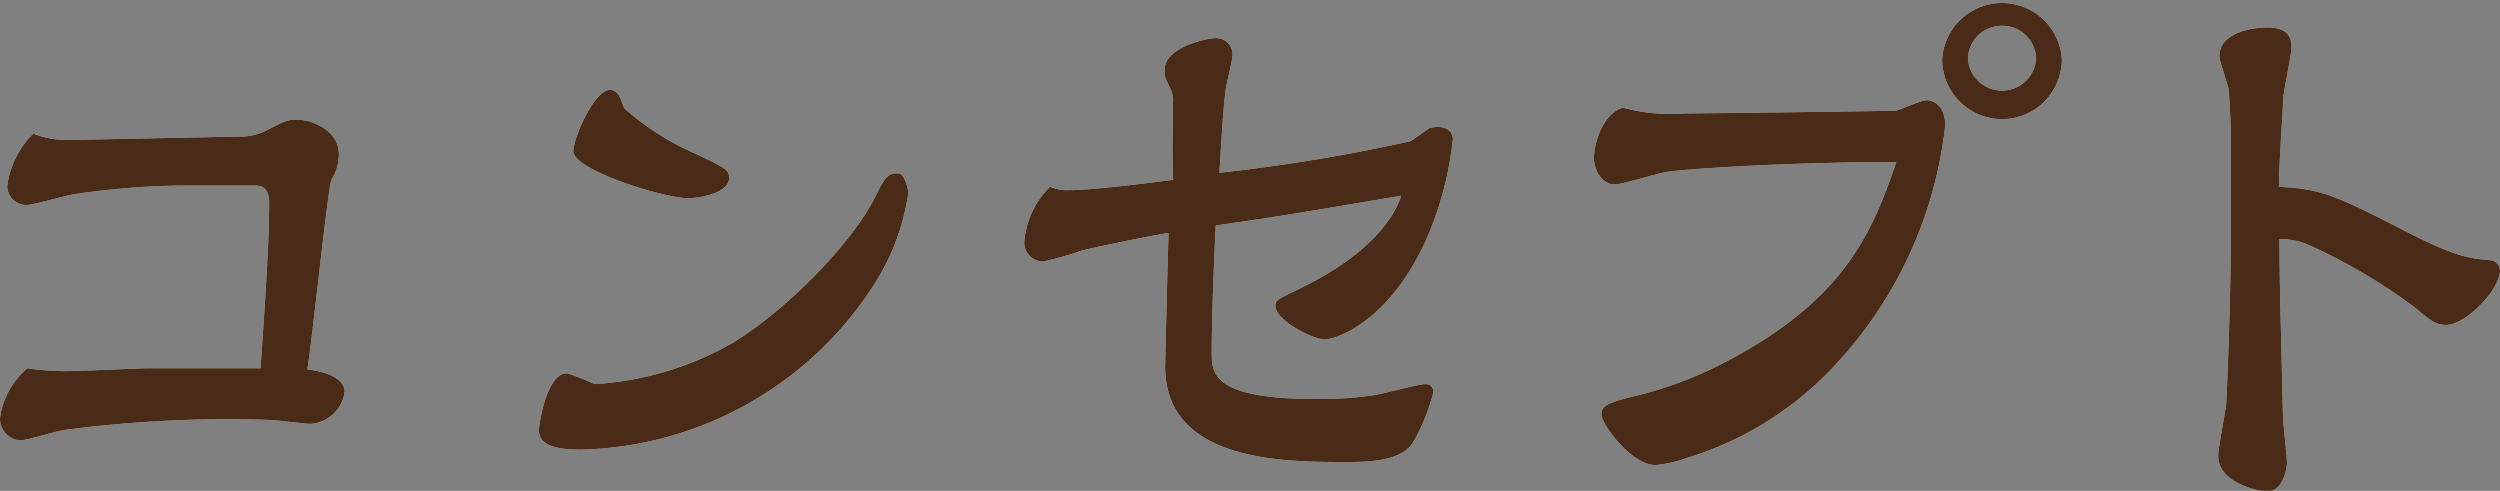
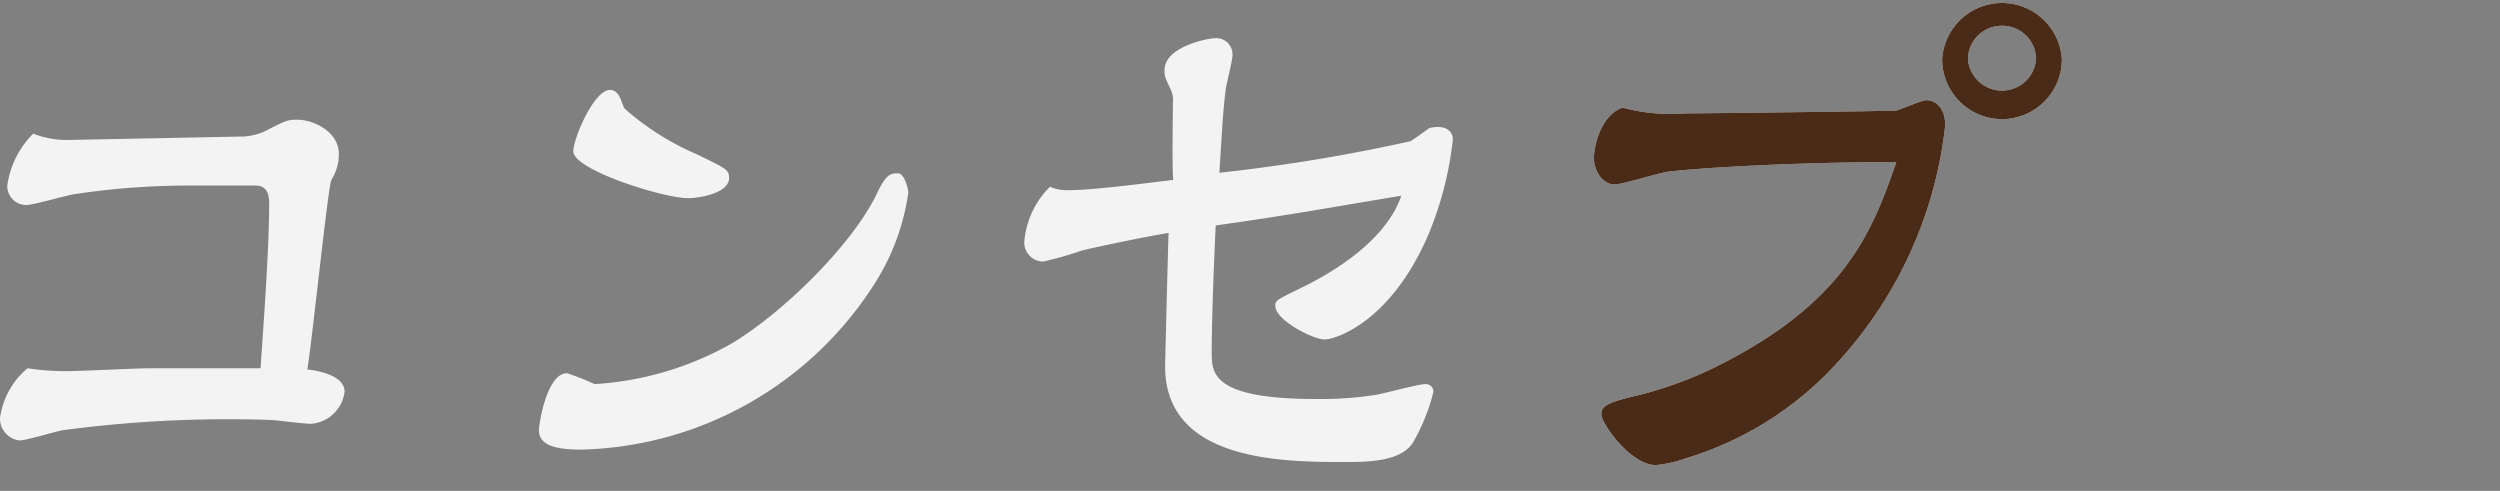
<svg xmlns="http://www.w3.org/2000/svg" viewBox="0 0 130.95 25.71">
  <rect x="0" y="0" width="130.95" height="25.71" fill="#808080" stroke="none" />
  <defs>
    <style>.cls-1{opacity:0.9;}.cls-2{fill:#fff;}.cls-3{fill:#42210b;}</style>
  </defs>
  <title>Asset 6</title>
  <g id="Layer_2" data-name="Layer 2">
    <g id="レイヤー_3" data-name="レイヤー 3">
      <g class="cls-1">
        <path class="cls-2" d="M9.6,9.72a40.2,40.2,0,0,0-5.7.45c-.42.06-2.16.57-2.52.57a1,1,0,0,1-1-1A4.73,4.73,0,0,1,1.74,7a4.81,4.81,0,0,0,1.89.33l9.12-.18A3,3,0,0,0,14,6.81c1-.51,1.08-.54,1.59-.54.75,0,2.16.57,2.16,1.8a2.54,2.54,0,0,1-.39,1.35c-.18.36-1,8.34-1.26,9.93.51.06,1.95.3,1.95,1.17a1.92,1.92,0,0,1-1.77,1.68c-.27,0-1.53-.15-1.8-.18-.72-.06-2.4-.06-2.76-.06a65.26,65.26,0,0,0-8.4.57c-.39.06-1.95.54-2.28.54A1.15,1.15,0,0,1,0,21.9a4.12,4.12,0,0,1,1.44-2.61,13.42,13.42,0,0,0,2.07.15c.69,0,3.69-.15,4.29-.15,1.71,0,4.77,0,5.07,0h.78c0-.27.45-5.85.45-8.64,0-.87-.45-.93-.75-.93Z" />
        <path class="cls-2" d="M38.31,18c2.76-1.65,6.42-5.28,7.65-7.92.48-1,.72-1,1.08-1s.54.9.54,1a12,12,0,0,1-1.8,4.83,18.75,18.75,0,0,1-15.3,8.64c-1,0-2.25-.09-2.25-1,0-.39.42-3,1.47-3a12,12,0,0,1,1.44.57A16.6,16.6,0,0,0,38.31,18ZM36.54,8.1c1.47.72,1.65.78,1.65,1.23,0,.78-1.53,1.05-2.16,1.05-1.26,0-6-1.47-6-2.46,0-.66,1.08-3.21,1.92-3.21.36,0,.51.33.63.66s.12.27.15.33A14.14,14.14,0,0,0,36.54,8.1Z" />
        <path class="cls-2" d="M61.44,5.37a1.3,1.3,0,0,0-.15-.75C61,4,61,4,61,3.66,61,2.46,63.24,2,63.66,2a.85.85,0,0,1,.9.87c0,.3-.33,1.56-.36,1.83-.15,1.2-.21,2.49-.33,4.35a92.77,92.77,0,0,0,10-1.65c.18-.09.9-.63,1-.69a1.75,1.75,0,0,1,.45-.06c.42,0,.78.21.78.66a17.87,17.87,0,0,1-1.32,5.07c-1.95,4.47-4.8,5.4-5.4,5.4s-2.58-1-2.58-1.77c0-.27.12-.33,1.23-.87,3.12-1.5,4.83-3.27,5.37-4.89-5.52.93-6.15,1.05-9.72,1.56-.09,1.8-.21,4.92-.21,6.63,0,1.11,0,2.46,5.49,2.46a18.79,18.79,0,0,0,3.06-.21c.42-.06,2.25-.57,2.64-.57a.39.39,0,0,1,.42.42,10.27,10.27,0,0,1-1,2.52c-.57,1.14-2.49,1.14-3.6,1.14-3.21,0-9.45,0-9.45-5,0-.24.15-6.18.18-7-1.29.21-4.14.81-4.56.93a19.46,19.46,0,0,1-2,.57,1,1,0,0,1-1-1A4.58,4.58,0,0,1,55,9.78a2.18,2.18,0,0,0,1,.18c1.2,0,3.78-.33,5.46-.54C61.38,9.09,61.44,5.46,61.44,5.37Z" />
        <path class="cls-2" d="M88.26,5.94c1,0,10.89-.12,11.07-.15s1.32-.54,1.56-.54c.57,0,1,.48,1,1.32A21.9,21.9,0,0,1,95.46,19.8,17.58,17.58,0,0,1,88.32,24a6.49,6.49,0,0,1-1.59.36c-1.32,0-2.85-2.19-2.85-2.64s.24-.63,2.07-1.05a21,21,0,0,0,3.9-1.44c6.75-3.36,8.19-7,9.48-10.74-5.55,0-10.65.33-12,.51-.45.06-2.34.66-2.76.66-.63,0-1.08-.72-1.08-1.38S83.88,6,85,5.64A9.6,9.6,0,0,0,88.26,5.94Zm16.59.3a3.14,3.14,0,0,1-3.12-3.12,3.14,3.14,0,0,1,6.27,0A3.14,3.14,0,0,1,104.85,6.24Zm0-4.89a1.77,1.77,0,0,0-1.77,1.74,1.79,1.79,0,0,0,3.57,0A1.77,1.77,0,0,0,104.82,1.35Z" />
-         <path class="cls-2" d="M116.85,8.58a38,38,0,0,0-.12-3.93c-.06-.27-.48-1.47-.48-1.71,0-1.11,1.44-1.5,2.52-1.5.54,0,1.26.12,1.26,1,0,.42-.39,2.22-.42,2.61-.06,1-.24,3.75-.24,4.74,2.28.09,3.09.51,6.84,2.43,2.49,1.26,3.18,1.32,4.23,1.41a.55.55,0,0,1,.51.54c0,1-1.8,2.85-2.82,2.85-.51,0-.78-.18-1.62-.9a29.69,29.69,0,0,0-5.67-3.33,3.88,3.88,0,0,0-1.44-.27c0,2.7.09,5,.18,9.21,0,.39.21,2.16.21,2.52s-.24,1.5-1.05,1.5c-.27,0-2.55-.39-2.55-1.86,0-.45.39-2.37.42-2.76s.24-5.49.24-8.76Z" />
-         <path class="cls-3" d="M9.6,9.72a40.2,40.2,0,0,0-5.7.45c-.42.06-2.16.57-2.52.57a1,1,0,0,1-1-1A4.73,4.73,0,0,1,1.74,7a4.81,4.81,0,0,0,1.89.33l9.12-.18A3,3,0,0,0,14,6.81c1-.51,1.08-.54,1.59-.54.75,0,2.16.57,2.16,1.8a2.54,2.54,0,0,1-.39,1.35c-.18.36-1,8.34-1.26,9.93.51.06,1.95.3,1.95,1.17a1.92,1.92,0,0,1-1.77,1.68c-.27,0-1.53-.15-1.8-.18-.72-.06-2.4-.06-2.76-.06a65.26,65.26,0,0,0-8.4.57c-.39.06-1.95.54-2.28.54A1.15,1.15,0,0,1,0,21.9a4.12,4.12,0,0,1,1.44-2.61,13.42,13.42,0,0,0,2.07.15c.69,0,3.69-.15,4.29-.15,1.71,0,4.77,0,5.07,0h.78c0-.27.45-5.85.45-8.64,0-.87-.45-.93-.75-.93Z" />
-         <path class="cls-3" d="M38.31,18c2.76-1.65,6.42-5.28,7.65-7.92.48-1,.72-1,1.08-1s.54.9.54,1a12,12,0,0,1-1.8,4.83,18.75,18.75,0,0,1-15.3,8.64c-1,0-2.25-.09-2.25-1,0-.39.42-3,1.47-3a12,12,0,0,1,1.44.57A16.6,16.6,0,0,0,38.31,18ZM36.54,8.1c1.47.72,1.65.78,1.65,1.23,0,.78-1.53,1.05-2.16,1.05-1.26,0-6-1.47-6-2.46,0-.66,1.08-3.21,1.92-3.21.36,0,.51.33.63.66s.12.27.15.33A14.14,14.14,0,0,0,36.54,8.1Z" />
-         <path class="cls-3" d="M61.44,5.37a1.3,1.3,0,0,0-.15-.75C61,4,61,4,61,3.66,61,2.46,63.24,2,63.66,2a.85.85,0,0,1,.9.87c0,.3-.33,1.56-.36,1.83-.15,1.2-.21,2.49-.33,4.35a92.77,92.77,0,0,0,10-1.65c.18-.09.9-.63,1-.69a1.75,1.75,0,0,1,.45-.06c.42,0,.78.21.78.66a17.87,17.87,0,0,1-1.32,5.07c-1.95,4.47-4.8,5.4-5.4,5.4s-2.58-1-2.58-1.77c0-.27.12-.33,1.23-.87,3.12-1.5,4.83-3.27,5.37-4.89-5.52.93-6.15,1.05-9.72,1.56-.09,1.8-.21,4.92-.21,6.63,0,1.11,0,2.46,5.49,2.46a18.79,18.79,0,0,0,3.06-.21c.42-.06,2.25-.57,2.64-.57a.39.39,0,0,1,.42.42,10.27,10.27,0,0,1-1,2.52c-.57,1.14-2.49,1.14-3.6,1.14-3.21,0-9.45,0-9.45-5,0-.24.15-6.18.18-7-1.29.21-4.14.81-4.56.93a19.46,19.46,0,0,1-2,.57,1,1,0,0,1-1-1A4.58,4.58,0,0,1,55,9.78a2.18,2.18,0,0,0,1,.18c1.2,0,3.78-.33,5.46-.54C61.38,9.09,61.44,5.46,61.44,5.37Z" />
        <path class="cls-3" d="M88.26,5.94c1,0,10.89-.12,11.07-.15s1.32-.54,1.56-.54c.57,0,1,.48,1,1.32A21.9,21.9,0,0,1,95.46,19.8,17.58,17.58,0,0,1,88.32,24a6.49,6.49,0,0,1-1.59.36c-1.32,0-2.85-2.19-2.85-2.64s.24-.63,2.07-1.05a21,21,0,0,0,3.9-1.44c6.75-3.36,8.19-7,9.48-10.74-5.55,0-10.65.33-12,.51-.45.06-2.34.66-2.76.66-.63,0-1.08-.72-1.08-1.38S83.88,6,85,5.64A9.6,9.6,0,0,0,88.26,5.94Zm16.59.3a3.14,3.14,0,0,1-3.12-3.12,3.14,3.14,0,0,1,6.27,0A3.14,3.14,0,0,1,104.85,6.24Zm0-4.89a1.77,1.77,0,0,0-1.77,1.74,1.79,1.79,0,0,0,3.57,0A1.77,1.77,0,0,0,104.82,1.35Z" />
-         <path class="cls-3" d="M116.85,8.58a38,38,0,0,0-.12-3.93c-.06-.27-.48-1.47-.48-1.71,0-1.11,1.44-1.5,2.52-1.5.54,0,1.26.12,1.26,1,0,.42-.39,2.22-.42,2.61-.06,1-.24,3.75-.24,4.74,2.28.09,3.09.51,6.84,2.43,2.49,1.26,3.18,1.32,4.23,1.41a.55.55,0,0,1,.51.54c0,1-1.8,2.85-2.82,2.85-.51,0-.78-.18-1.62-.9a29.69,29.69,0,0,0-5.67-3.33,3.88,3.88,0,0,0-1.44-.27c0,2.7.09,5,.18,9.21,0,.39.21,2.16.21,2.52s-.24,1.5-1.05,1.5c-.27,0-2.55-.39-2.55-1.86,0-.45.39-2.37.42-2.76s.24-5.49.24-8.76Z" />
      </g>
    </g>
  </g>
</svg>